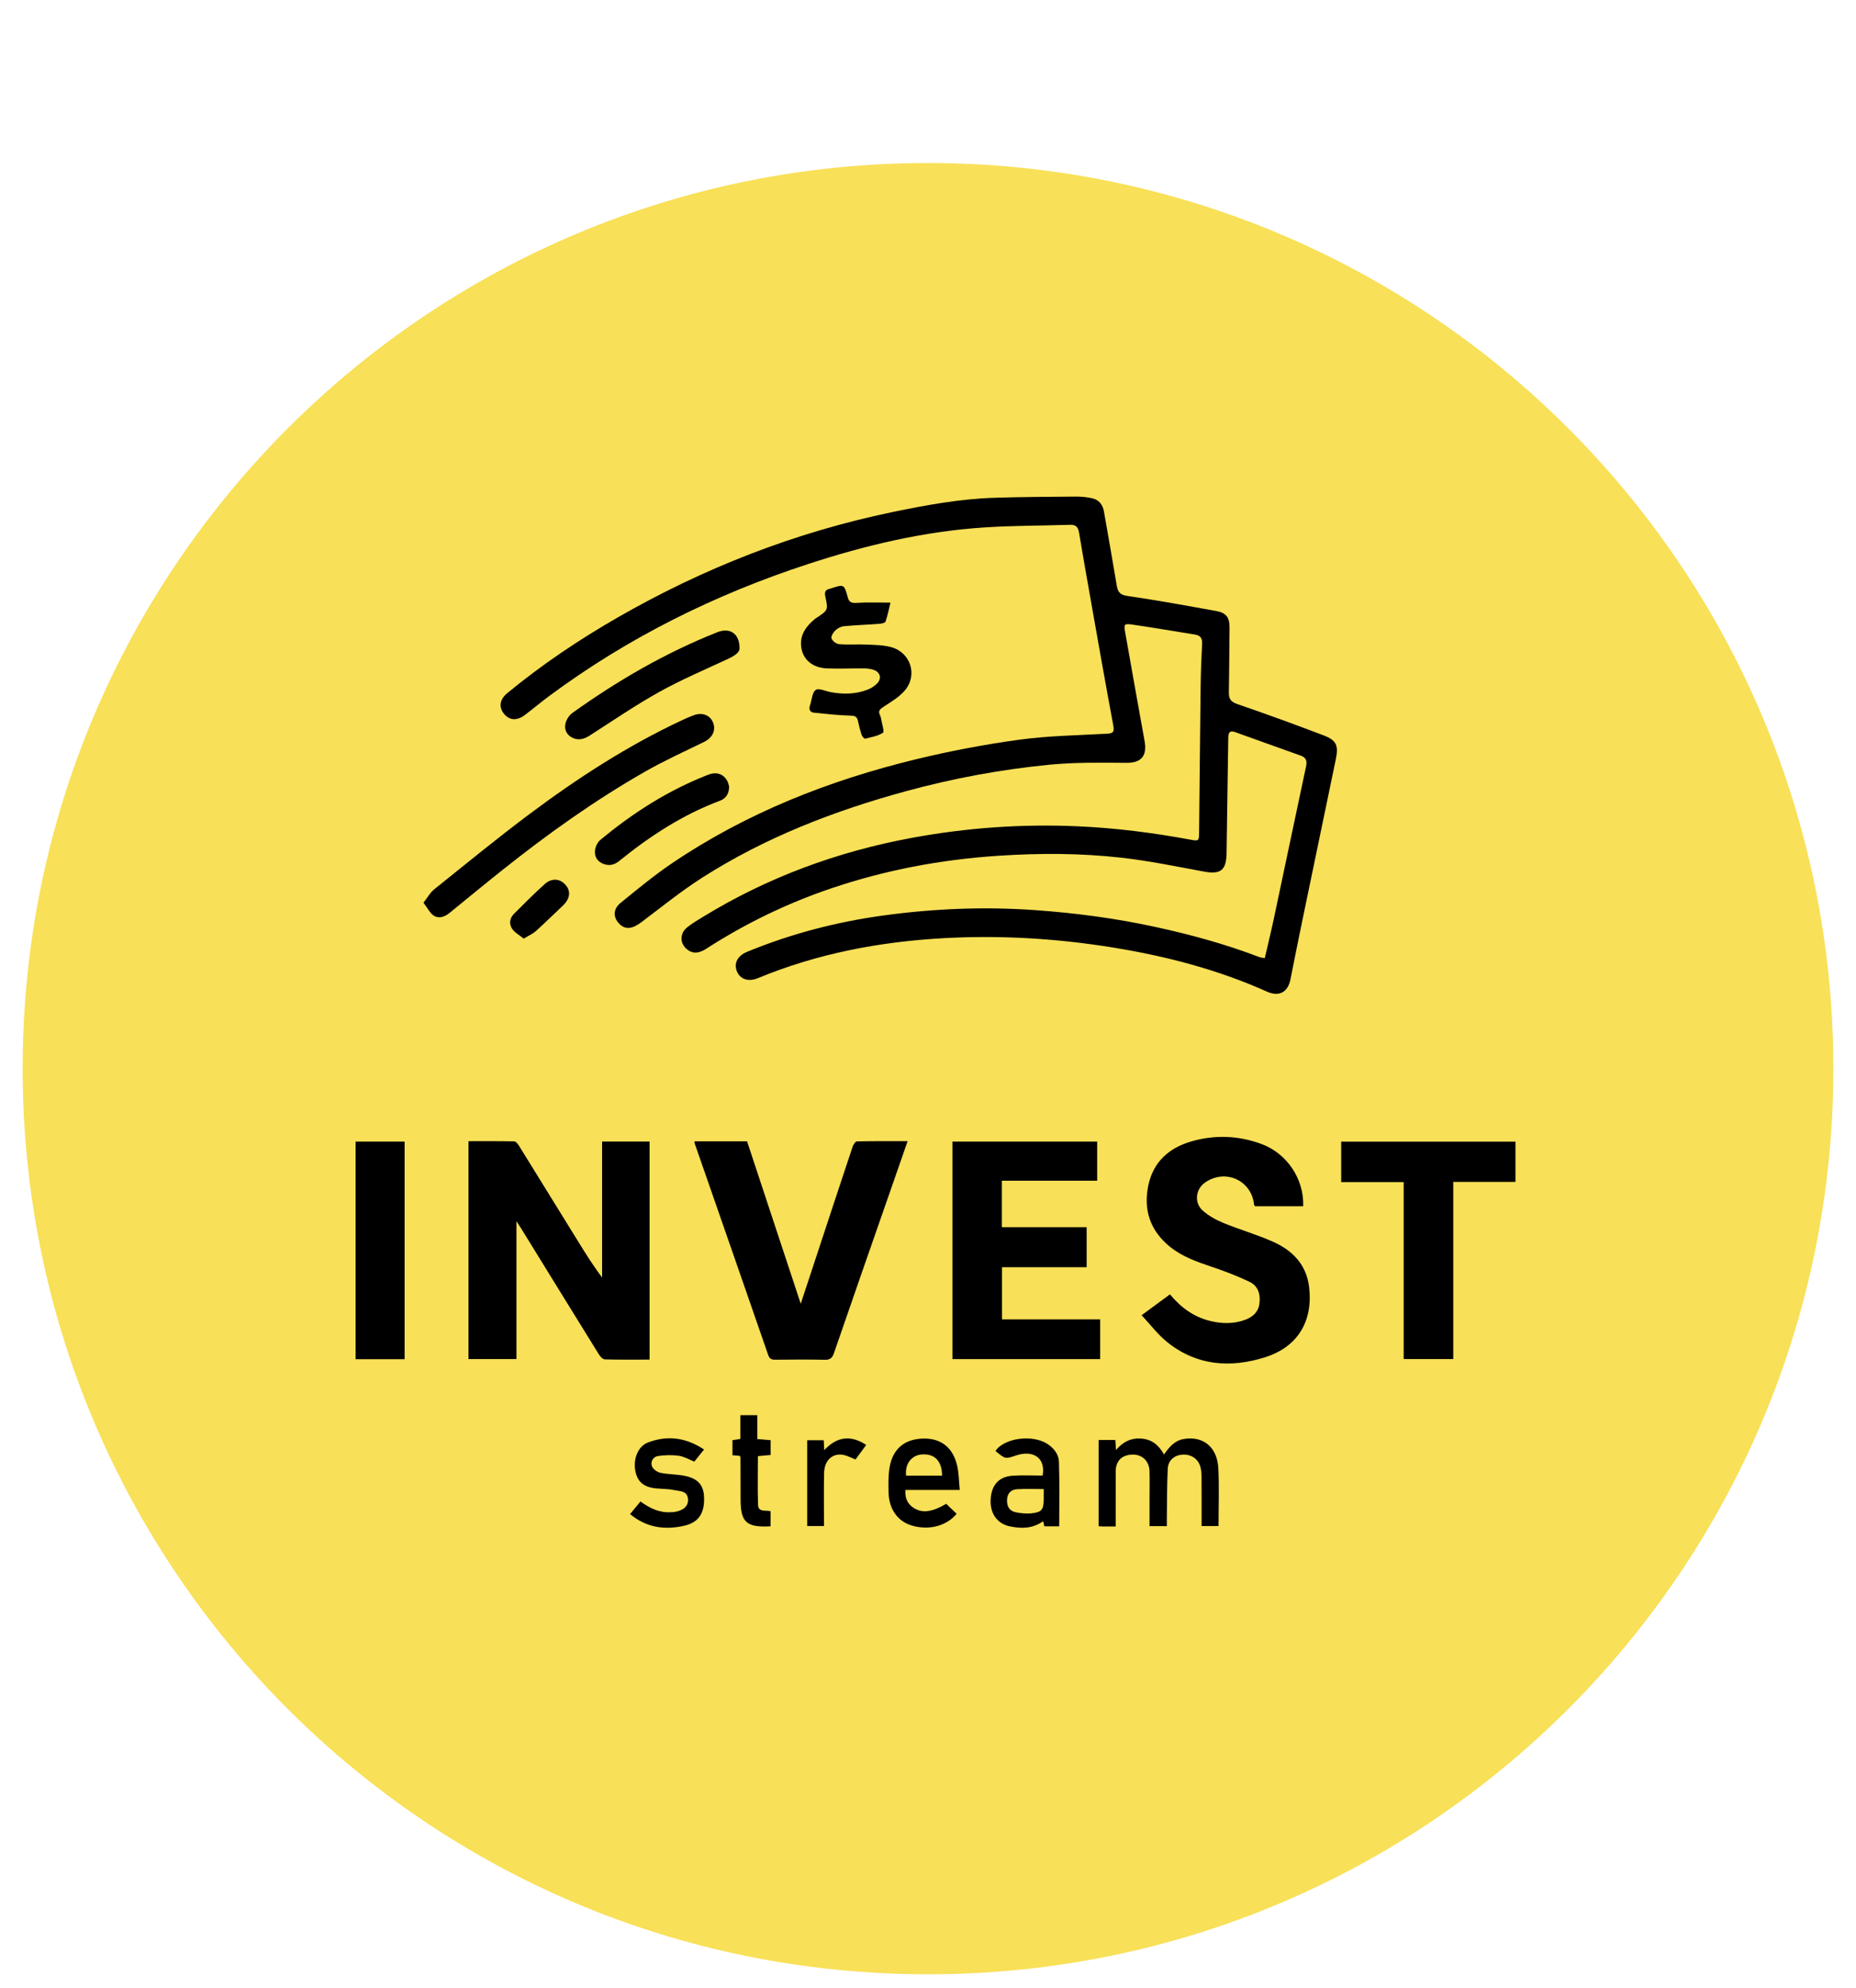
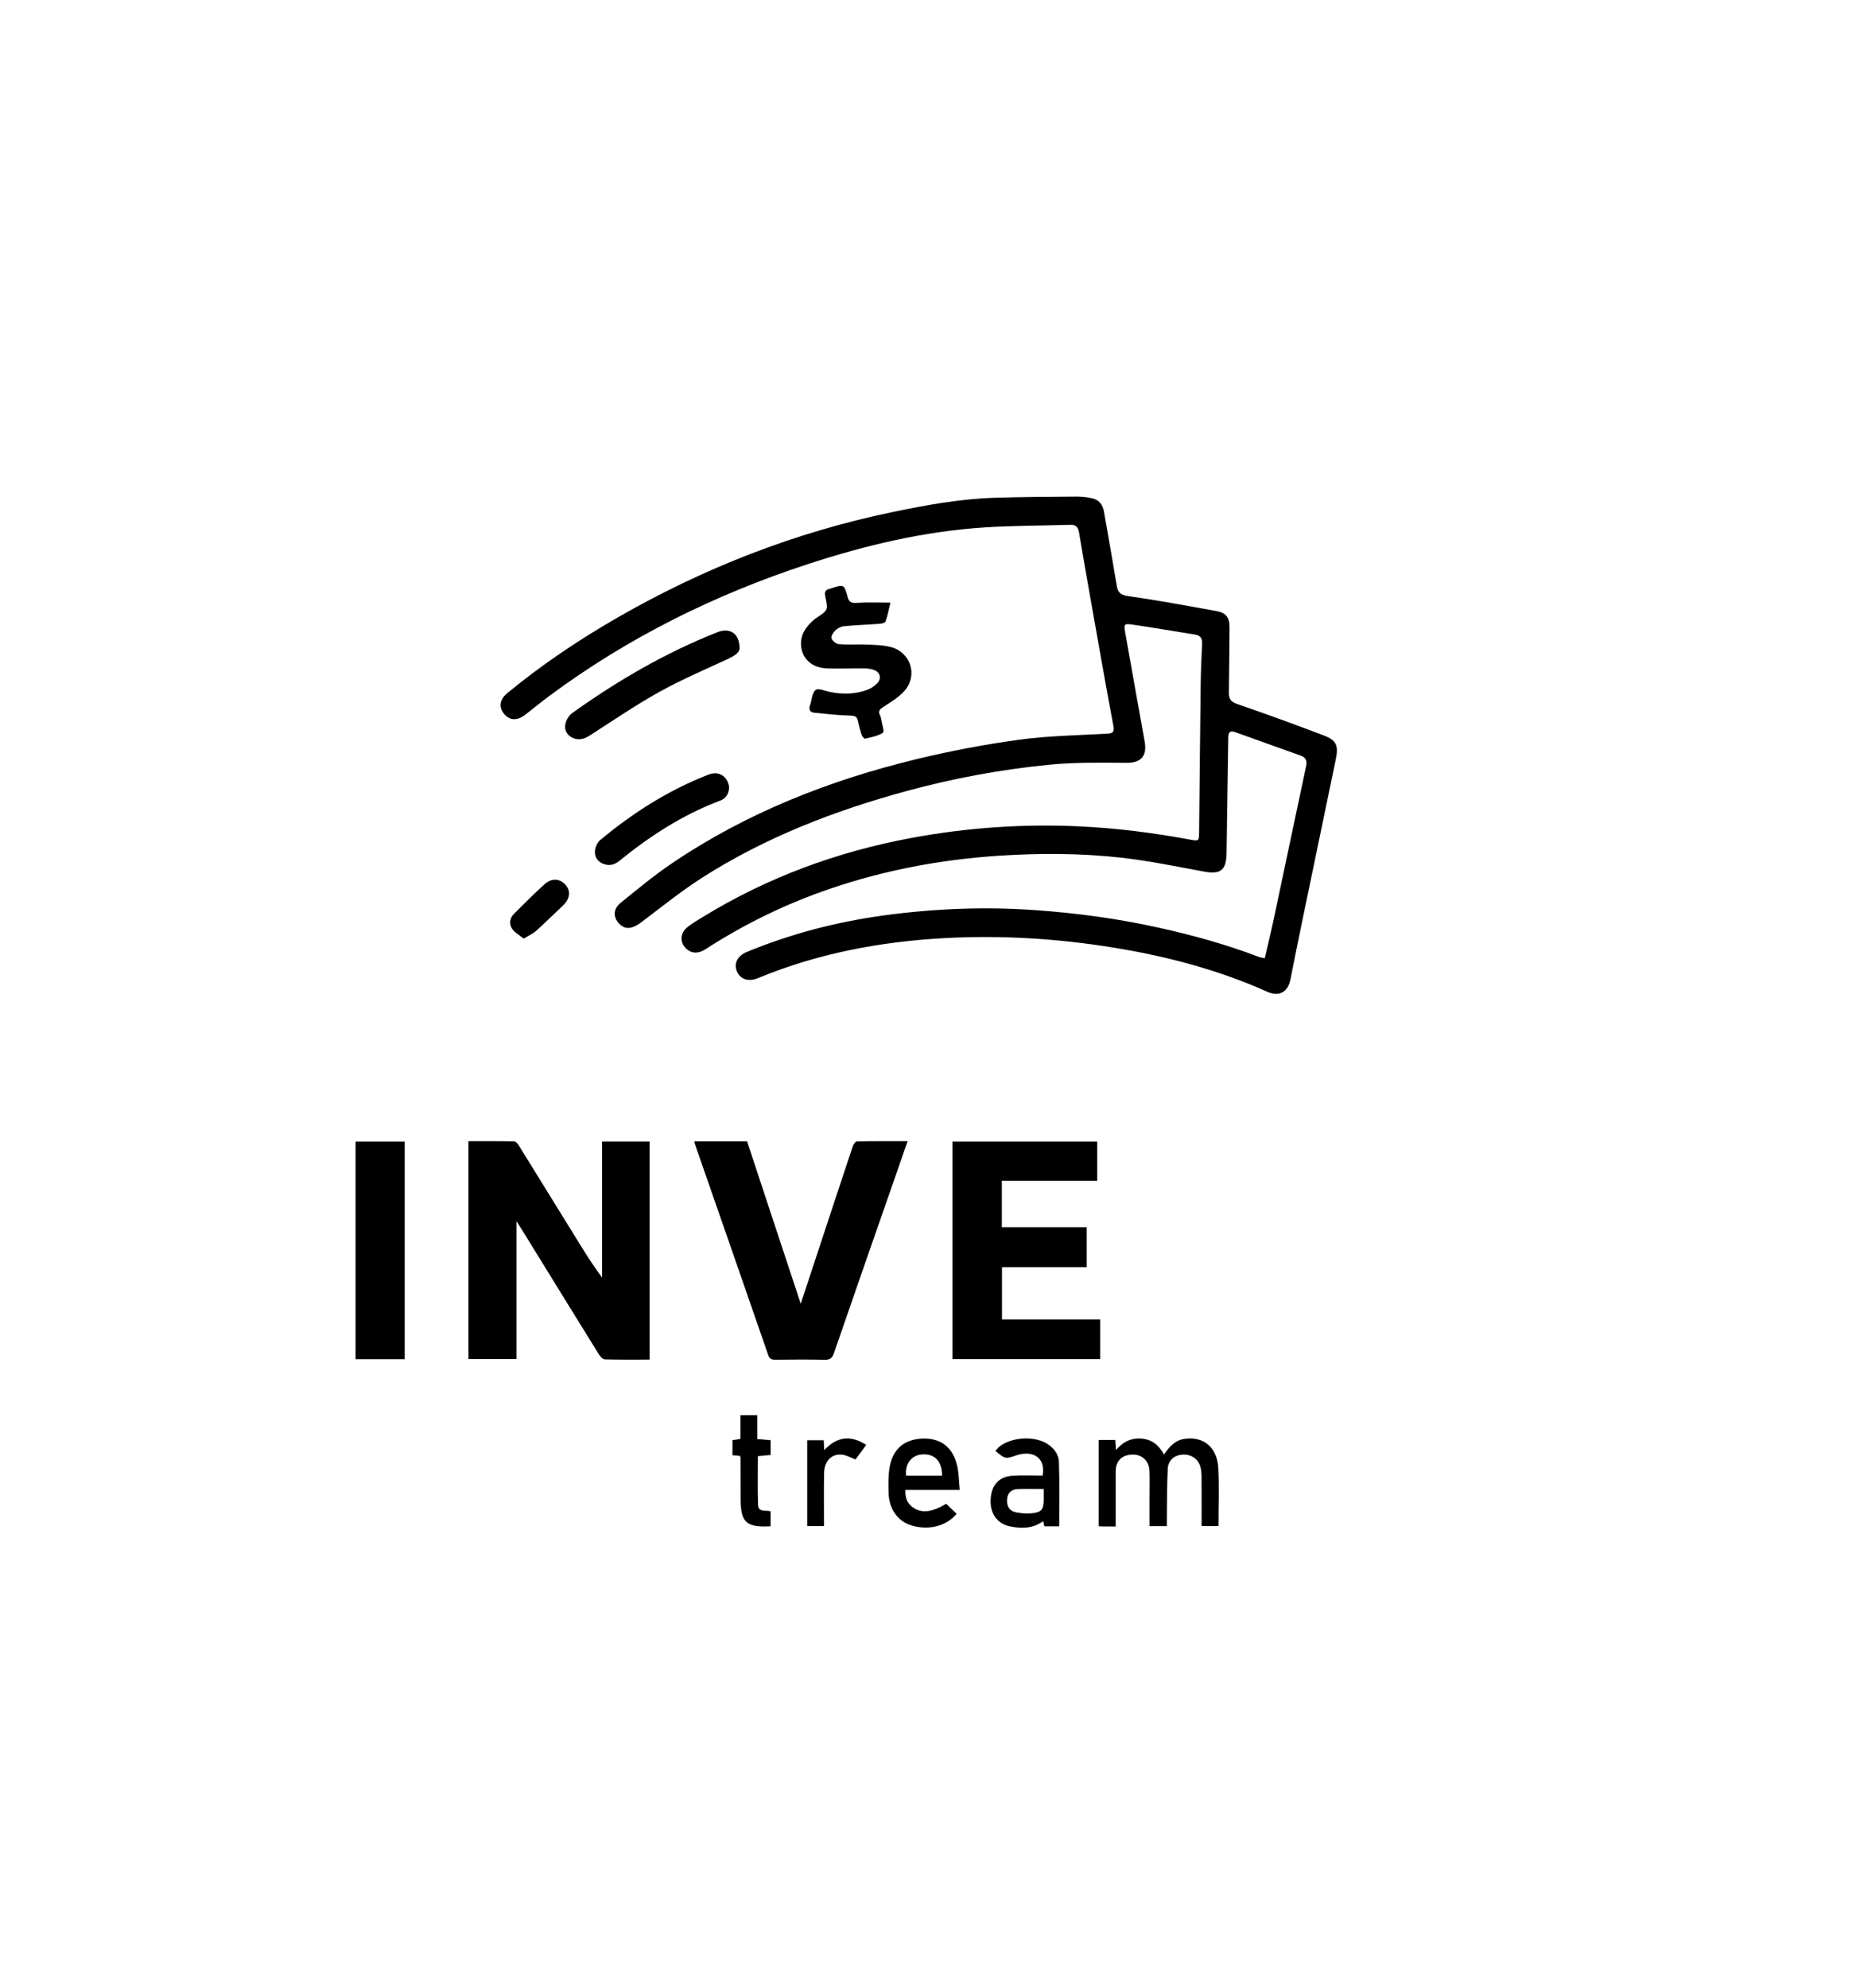
<svg xmlns="http://www.w3.org/2000/svg" width="410" height="439" viewBox="0 0 410 439" fill="none">
-   <path d="M205 436C315.457 436 405 346.457 405 236C405 125.543 315.457 36 205 36C94.543 36 5 125.543 5 236C5 346.457 94.543 436 205 436Z" fill="#F8E058" />
  <path d="M279.395 211.598C280.071 208.674 280.772 205.829 281.38 202.965C283.767 191.733 286.117 180.488 288.514 169.256C288.772 168.044 288.554 167.296 287.301 166.857C282.477 165.158 277.674 163.397 272.856 161.683C271.426 161.175 271.338 162.079 271.326 163.157C271.217 171.569 271.08 179.977 270.955 188.389C270.899 192.203 269.646 193.154 265.962 192.478C259.923 191.368 253.892 190.115 247.799 189.423C238.718 188.392 229.583 188.386 220.452 188.993C207.845 189.832 195.535 192.141 183.555 196.205C173.788 199.518 164.597 203.978 155.94 209.566C154.64 210.404 153.25 210.762 151.885 209.746C150.158 208.459 150.093 206.172 151.792 204.8C152.873 203.925 154.098 203.217 155.288 202.485C169.549 193.752 184.973 188.08 201.388 185.042C213.511 182.798 225.716 181.931 238.054 182.477C246.462 182.848 254.755 183.907 263.011 185.437C264.791 185.768 264.865 185.712 264.887 183.901C265.006 173.102 265.096 162.3 265.23 151.502C265.271 148.388 265.383 145.278 265.554 142.171C265.623 140.937 265.149 140.326 263.983 140.139C259.387 139.4 254.796 138.612 250.19 137.942C248.31 137.667 248.236 137.826 248.566 139.699C249.984 147.699 251.405 155.7 252.851 163.693C253.459 167.059 251.966 168.49 248.837 168.465C243.14 168.421 237.409 168.331 231.752 168.886C221.094 169.933 210.569 171.884 200.216 174.704C184.356 179.024 169.138 184.892 155.226 193.755C150.52 196.754 146.151 200.294 141.685 203.66C139.646 205.196 138.091 205.377 136.739 203.94C135.439 202.563 135.427 200.752 137.05 199.431C140.75 196.42 144.437 193.36 148.379 190.692C164.921 179.491 183.225 172.298 202.541 167.63C209.974 165.834 217.528 164.404 225.105 163.366C231.45 162.494 237.901 162.394 244.312 162.042C245.643 161.97 246.25 161.911 245.939 160.243C244.134 150.626 242.458 140.986 240.747 131.35C239.936 126.781 239.135 122.206 238.369 117.631C238.182 116.506 237.748 115.861 236.48 115.898C230.16 116.098 223.827 116.064 217.522 116.472C204.124 117.335 191.138 120.427 178.428 124.587C157.903 131.313 138.743 140.793 121.346 153.689C119.514 155.048 117.768 156.522 115.948 157.9C114.169 159.246 112.489 159.103 111.292 157.576C110.152 156.123 110.385 154.456 112.053 153.079C119.679 146.789 127.857 141.301 136.418 136.38C155.419 125.46 175.592 117.566 197.075 113.1C204.533 111.548 212.028 110.176 219.663 109.93C225.666 109.737 231.677 109.712 237.686 109.665C238.87 109.656 240.077 109.784 241.233 110.03C242.757 110.357 243.604 111.448 243.869 112.963C244.823 118.407 245.786 123.849 246.693 129.299C246.93 130.733 247.403 131.375 249.074 131.615C255.631 132.559 262.151 133.762 268.674 134.937C270.886 135.336 271.625 136.362 271.61 138.612C271.572 143.389 271.535 148.164 271.463 152.938C271.444 154.272 271.849 154.977 273.274 155.466C279.675 157.663 286.036 159.982 292.362 162.391C295.258 163.494 295.719 164.628 295.077 167.723C292.634 179.516 290.172 191.306 287.731 203.099C286.821 207.493 285.939 211.891 285.067 216.291C284.509 219.108 282.561 220.193 279.928 219.012C269.045 214.134 257.632 211.155 245.889 209.254C233.501 207.247 221.044 206.493 208.534 207.181C194.398 207.961 180.61 210.557 167.452 216.004C165.327 216.883 163.491 216.263 162.78 214.49C162.073 212.72 162.921 211.071 165.018 210.208C174.776 206.187 184.901 203.563 195.354 202.145C206.446 200.64 217.578 200.197 228.732 200.995C237.758 201.64 246.724 202.834 255.584 204.782C263.279 206.471 270.846 208.543 278.204 211.367C278.522 211.485 278.887 211.501 279.395 211.598Z" fill="black" />
  <path d="M143.495 300.253C140.145 300.253 136.882 300.297 133.622 300.204C133.17 300.191 132.606 299.596 132.316 299.131C126.601 289.919 120.919 280.685 115.225 271.454C114.929 270.977 114.615 270.509 114.082 269.69C114.082 280.058 114.082 290.034 114.082 300.135C110.479 300.135 107.035 300.135 103.489 300.135C103.489 284.125 103.489 268.159 103.489 252.019C106.886 252.019 110.245 251.988 113.602 252.063C113.963 252.072 114.399 252.63 114.649 253.029C119.052 260.122 123.431 267.231 127.822 274.336C129.446 276.964 131.082 279.585 133.005 282.121C133.005 272.139 133.005 262.16 133.005 252.097C136.564 252.097 139.971 252.097 143.495 252.097C143.495 268.075 143.495 284.044 143.495 300.253Z" fill="black" />
  <path d="M243.025 291.371C243.025 294.447 243.025 297.24 243.025 300.147C232.139 300.147 221.318 300.147 210.395 300.147C210.395 284.138 210.395 268.178 210.395 252.112C221.025 252.112 231.637 252.112 242.37 252.112C242.37 254.939 242.37 257.753 242.37 260.745C235.346 260.745 228.365 260.745 221.312 260.745C221.312 264.223 221.312 267.527 221.312 271.014C227.511 271.014 233.706 271.014 240.045 271.014C240.045 274.009 240.045 276.823 240.045 279.846C233.85 279.846 227.648 279.846 221.343 279.846C221.343 283.761 221.343 287.469 221.343 291.371C228.486 291.371 235.667 291.371 243.025 291.371Z" fill="black" />
-   <path d="M252.19 290.452C254.509 288.744 256.457 287.314 258.455 285.843C260.904 288.813 263.803 290.895 267.486 291.758C270.014 292.353 272.532 292.375 274.994 291.49C276.646 290.898 277.917 289.847 278.195 288.012C278.506 285.949 277.986 284.016 276.038 283.085C273.349 281.794 270.537 280.719 267.708 279.769C264.398 278.656 261.119 277.515 258.383 275.281C254.032 271.725 252.521 267.072 253.699 261.658C254.808 256.557 258.261 253.499 263.136 252.078C268.365 250.557 273.62 250.757 278.725 252.664C284.341 254.758 288.099 260.412 287.881 266.392C286.095 266.392 284.294 266.392 282.492 266.392C280.732 266.392 278.971 266.392 277.272 266.392C277.148 266.23 277.045 266.159 277.039 266.078C276.493 260.633 270.631 258.003 266.143 261.191C264.142 262.612 263.756 265.588 265.635 267.293C266.938 268.474 268.586 269.387 270.229 270.064C273.863 271.56 277.677 272.641 281.258 274.246C285.537 276.163 288.601 279.282 289.19 284.238C290.084 291.77 286.681 297.464 279.451 299.739C271.778 302.155 264.336 301.622 257.831 296.38C255.771 294.728 254.144 292.537 252.19 290.452Z" fill="black" />
  <path d="M153.4 252.05C157.267 252.05 161.051 252.05 165.031 252.05C168.926 263.831 172.834 275.649 176.889 287.918C178.048 284.406 179.061 281.336 180.074 278.263C182.826 269.917 185.568 261.568 188.348 253.234C188.501 252.776 188.953 252.075 189.28 252.069C192.942 251.985 196.607 252.016 200.494 252.016C199.163 255.846 197.913 259.446 196.657 263.045C192.509 274.95 188.345 286.849 184.244 298.77C183.864 299.88 183.402 300.319 182.193 300.291C178.562 300.21 174.926 300.241 171.295 300.278C170.469 300.288 170.005 300.116 169.699 299.234C164.311 283.655 158.882 268.091 153.465 252.524C153.434 252.427 153.437 252.324 153.4 252.05Z" fill="black" />
-   <path d="M310.077 261.057C305.355 261.057 300.899 261.057 296.277 261.057C296.277 258.059 296.277 255.145 296.277 252.119C309.064 252.119 321.864 252.119 334.775 252.119C334.775 255.048 334.775 257.971 334.775 261.013C330.191 261.013 325.691 261.013 321.031 261.013C321.031 274.09 321.031 287.046 321.031 300.132C317.326 300.132 313.779 300.132 310.077 300.132C310.077 287.158 310.077 274.205 310.077 261.057Z" fill="black" />
  <path d="M89.38 300.163C85.74 300.163 82.19 300.163 78.553 300.163C78.553 284.116 78.553 268.163 78.553 252.109C82.147 252.109 85.699 252.109 89.38 252.109C89.38 268.11 89.38 284.094 89.38 300.163Z" fill="black" />
-   <path d="M93.55 199.356C94.466 198.184 95.021 197.118 95.878 196.433C102.881 190.817 109.827 185.116 117.014 179.744C127.582 171.84 138.64 164.678 150.632 159.065C151.477 158.67 152.334 158.292 153.206 157.965C155.107 157.255 156.837 157.903 157.507 159.542C158.215 161.269 157.386 162.936 155.55 163.834C151.178 165.972 146.73 167.988 142.51 170.397C131.453 176.708 121.106 184.085 111.149 192.004C107.169 195.17 103.245 198.405 99.3 201.615C98.253 202.469 96.975 202.937 95.853 202.229C94.962 201.665 94.447 200.521 93.55 199.356Z" fill="black" />
  <path d="M196.707 133.086C196.327 134.629 196.068 135.988 195.613 137.281C195.51 137.571 194.737 137.727 194.257 137.764C191.643 137.96 189.015 138.044 186.407 138.297C185.737 138.362 184.992 138.771 184.499 139.247C184.044 139.687 183.518 140.575 183.686 141.005C183.91 141.575 184.752 142.208 185.372 142.258C187.435 142.417 189.523 142.261 191.596 142.351C193.344 142.429 195.142 142.457 196.813 142.9C201.154 144.05 202.79 149.08 199.867 152.499C198.627 153.945 196.866 154.983 195.239 156.046C194.435 156.572 193.902 156.956 194.398 157.959C194.553 158.277 194.641 158.642 194.697 158.997C194.856 159.975 195.395 161.599 195.046 161.824C193.924 162.55 192.478 162.796 191.131 163.123C190.941 163.17 190.477 162.674 190.371 162.353C190.025 161.325 189.745 160.268 189.523 159.206C189.308 158.168 188.757 158.056 187.747 158.031C185.129 157.962 182.517 157.657 179.909 157.401C178.905 157.305 178.615 156.703 178.943 155.753C179.342 154.59 179.379 152.998 180.18 152.374C180.791 151.897 182.352 152.63 183.487 152.845C186.242 153.362 188.975 153.328 191.611 152.324C192.406 152.022 193.201 151.517 193.787 150.903C194.815 149.825 194.454 148.46 193.051 147.952C192.387 147.712 191.636 147.615 190.926 147.609C188.174 147.581 185.422 147.712 182.673 147.606C179.444 147.484 177.254 145.586 176.973 142.704C176.714 140.061 178.179 138.197 180.102 136.62C180.22 136.524 180.37 136.461 180.498 136.371C182.938 134.716 182.957 134.713 182.312 131.709C182.109 130.767 182.321 130.188 183.328 130.032C183.427 130.016 183.518 129.954 183.617 129.923C186.46 129.003 186.475 128.997 187.286 131.955C187.572 133.002 188.121 133.204 189.205 133.139C191.608 132.983 194.024 133.086 196.707 133.086Z" fill="black" />
  <path d="M163.37 143.193C163.379 144.09 162.254 144.842 160.839 145.502C155.728 147.88 150.517 150.09 145.602 152.826C140.317 155.768 135.308 159.209 130.207 162.475C128.913 163.304 127.598 163.566 126.267 162.833C125.046 162.16 124.594 160.904 124.955 159.626C125.189 158.804 125.784 157.912 126.479 157.417C136.461 150.289 147.011 144.162 158.439 139.628C161.16 138.546 163.37 139.796 163.37 143.193Z" fill="black" />
  <path d="M246.462 337.113C245.375 337.113 244.549 337.116 243.72 337.109C243.414 337.106 243.112 337.081 242.694 337.06C242.694 330.689 242.694 324.391 242.694 318.002C243.95 318.002 245.122 318.002 246.381 318.002C246.428 318.694 246.472 319.339 246.528 320.221C248.111 318.367 249.912 317.497 252.218 317.703C254.525 317.905 256.008 319.186 257.133 321.209C258.286 319.548 259.505 318.108 261.549 317.778C265.825 317.089 268.907 319.588 269.138 324.297C269.344 328.489 269.182 332.696 269.182 337.007C267.96 337.007 266.798 337.007 265.439 337.007C265.439 333.342 265.454 329.673 265.426 326.005C265.42 325.292 265.348 324.55 265.152 323.867C264.65 322.138 263.067 321.119 261.225 321.237C259.424 321.355 258.056 322.48 257.962 324.366C257.781 327.991 257.813 331.627 257.76 335.261C257.75 335.819 257.76 336.38 257.76 337.028C256.46 337.028 255.298 337.028 253.942 337.028C253.942 334.89 253.942 332.827 253.942 330.767C253.942 328.795 253.992 326.819 253.929 324.846C253.858 322.621 252.262 321.156 250.112 321.231C247.79 321.312 246.475 322.636 246.465 324.955C246.453 328.944 246.462 332.93 246.462 337.113Z" fill="black" />
  <path d="M161.066 173.694C161.06 175.396 160.281 176.365 159.047 176.83C150.794 179.921 143.536 184.658 136.739 190.175C135.573 191.122 134.286 191.284 132.965 190.63C131.69 189.997 131.226 188.819 131.487 187.494C131.628 186.79 132.033 185.983 132.572 185.531C139.79 179.516 147.637 174.52 156.426 171.095C158.28 170.372 159.835 170.911 160.667 172.488C160.904 172.934 160.988 173.454 161.066 173.694Z" fill="black" />
  <path d="M212.015 329.038C207.771 329.038 203.897 329.038 200.01 329.038C199.879 330.873 200.484 332.204 201.971 333.092C203.828 334.202 205.944 333.912 209.026 332.098C209.784 332.827 210.56 333.572 211.323 334.308C209.026 337.103 204.922 338.066 201.145 336.81C198.212 335.835 196.361 333.158 196.286 329.58C196.249 327.719 196.205 325.821 196.523 324.005C197.246 319.903 199.87 317.784 203.959 317.69C207.867 317.6 210.55 319.685 211.451 323.733C211.819 325.373 211.822 327.093 212.015 329.038ZM208.11 325.874C208.079 322.649 206.487 321.025 203.707 321.193C201.363 321.337 199.855 323.294 200.163 325.874C202.775 325.874 205.399 325.874 208.11 325.874Z" fill="black" />
  <path d="M233.984 337.072C232.902 337.072 231.868 337.072 230.708 337.072C230.627 336.745 230.543 336.386 230.431 335.938C228.14 337.602 225.653 337.611 223.098 337.085C220.33 336.514 218.71 334.286 218.834 331.257C218.968 328.009 220.598 326.102 223.693 325.893C225.909 325.744 228.14 325.865 230.319 325.865C231.029 322.026 228.312 320.112 224.413 321.433C222.069 322.228 222.069 322.228 219.894 320.417C220.153 320.128 220.38 319.807 220.67 319.563C223.279 317.376 228.337 317.011 231.247 318.8C232.747 319.722 233.865 321.103 233.921 322.795C234.087 327.498 233.984 332.213 233.984 337.072ZM230.562 328.844C228.555 328.844 226.619 328.76 224.69 328.873C223.366 328.95 222.534 329.745 222.462 331.173C222.387 332.662 222.976 333.722 224.494 333.993C225.544 334.183 226.644 334.314 227.701 334.217C230.119 333.999 230.559 333.426 230.562 330.995C230.562 330.328 230.562 329.661 230.562 328.844Z" fill="black" />
-   <path d="M139.185 334.367C140.008 333.373 140.725 332.506 141.482 331.59C143.53 333.052 145.63 334.108 148.145 333.955C148.351 333.943 148.563 333.955 148.769 333.931C150.841 333.675 152.035 332.684 151.991 331.222C151.932 329.169 150.193 329.34 148.928 329.072C147.625 328.795 146.257 328.819 144.92 328.692C142.143 328.427 140.709 327.19 140.298 324.544C139.958 322.353 140.775 319.461 143.171 318.547C147.5 316.899 151.583 317.497 155.531 320.109C154.78 321.041 154.104 321.879 153.375 322.783C152.234 322.334 151.134 321.664 149.959 321.496C148.469 321.281 146.902 321.33 145.403 321.536C144.3 321.686 143.67 322.748 143.997 323.752C144.206 324.394 145.11 325.07 145.817 325.229C147.372 325.585 149.009 325.569 150.598 325.806C153.951 326.308 155.401 327.741 155.528 330.558C155.69 334.195 154.329 336.255 151.034 336.972C146.793 337.904 142.804 337.377 139.185 334.367Z" fill="black" />
  <path d="M170.223 337.066C164.84 337.365 163.6 336.178 163.6 331.02C163.6 327.963 163.591 324.905 163.578 321.848C163.578 321.758 163.494 321.664 163.419 321.514C162.949 321.471 162.444 321.427 161.805 321.368C161.805 320.296 161.805 319.239 161.805 318.04C162.272 317.968 162.815 317.884 163.56 317.771C163.56 316.085 163.56 314.356 163.56 312.526C164.875 312.526 165.994 312.526 167.296 312.526C167.296 314.212 167.296 315.942 167.296 317.8C168.362 317.89 169.257 317.968 170.241 318.052C170.241 319.14 170.241 320.153 170.241 321.315C169.347 321.396 168.449 321.48 167.421 321.574C167.421 325.204 167.337 328.773 167.458 332.332C167.514 334.018 169.132 333.457 170.226 333.741C170.223 334.844 170.223 335.941 170.223 337.066Z" fill="black" />
  <path d="M191.353 319.093C190.496 320.258 189.735 321.296 188.981 322.322C188.08 321.96 187.27 321.502 186.404 321.318C183.954 320.801 182.106 322.459 182.047 325.27C181.975 328.642 182.022 332.014 182.019 335.386C182.019 335.897 182.019 336.408 182.019 337.013C180.741 337.013 179.582 337.013 178.319 337.013C178.319 330.717 178.319 324.463 178.319 318.058C179.5 318.058 180.691 318.058 181.963 318.058C182 318.741 182.034 319.351 182.084 320.243C184.905 317.223 187.931 316.864 191.353 319.093Z" fill="black" />
  <path d="M115.693 207.284C114.739 206.505 113.714 205.972 113.147 205.128C112.445 204.09 112.555 202.8 113.508 201.846C115.74 199.615 117.962 197.368 120.308 195.261C121.904 193.83 123.727 194.011 124.968 195.457C126.171 196.86 125.893 198.555 124.273 200.066C122.303 201.902 120.402 203.806 118.398 205.601C117.712 206.218 116.812 206.602 115.693 207.284Z" fill="black" />
</svg>